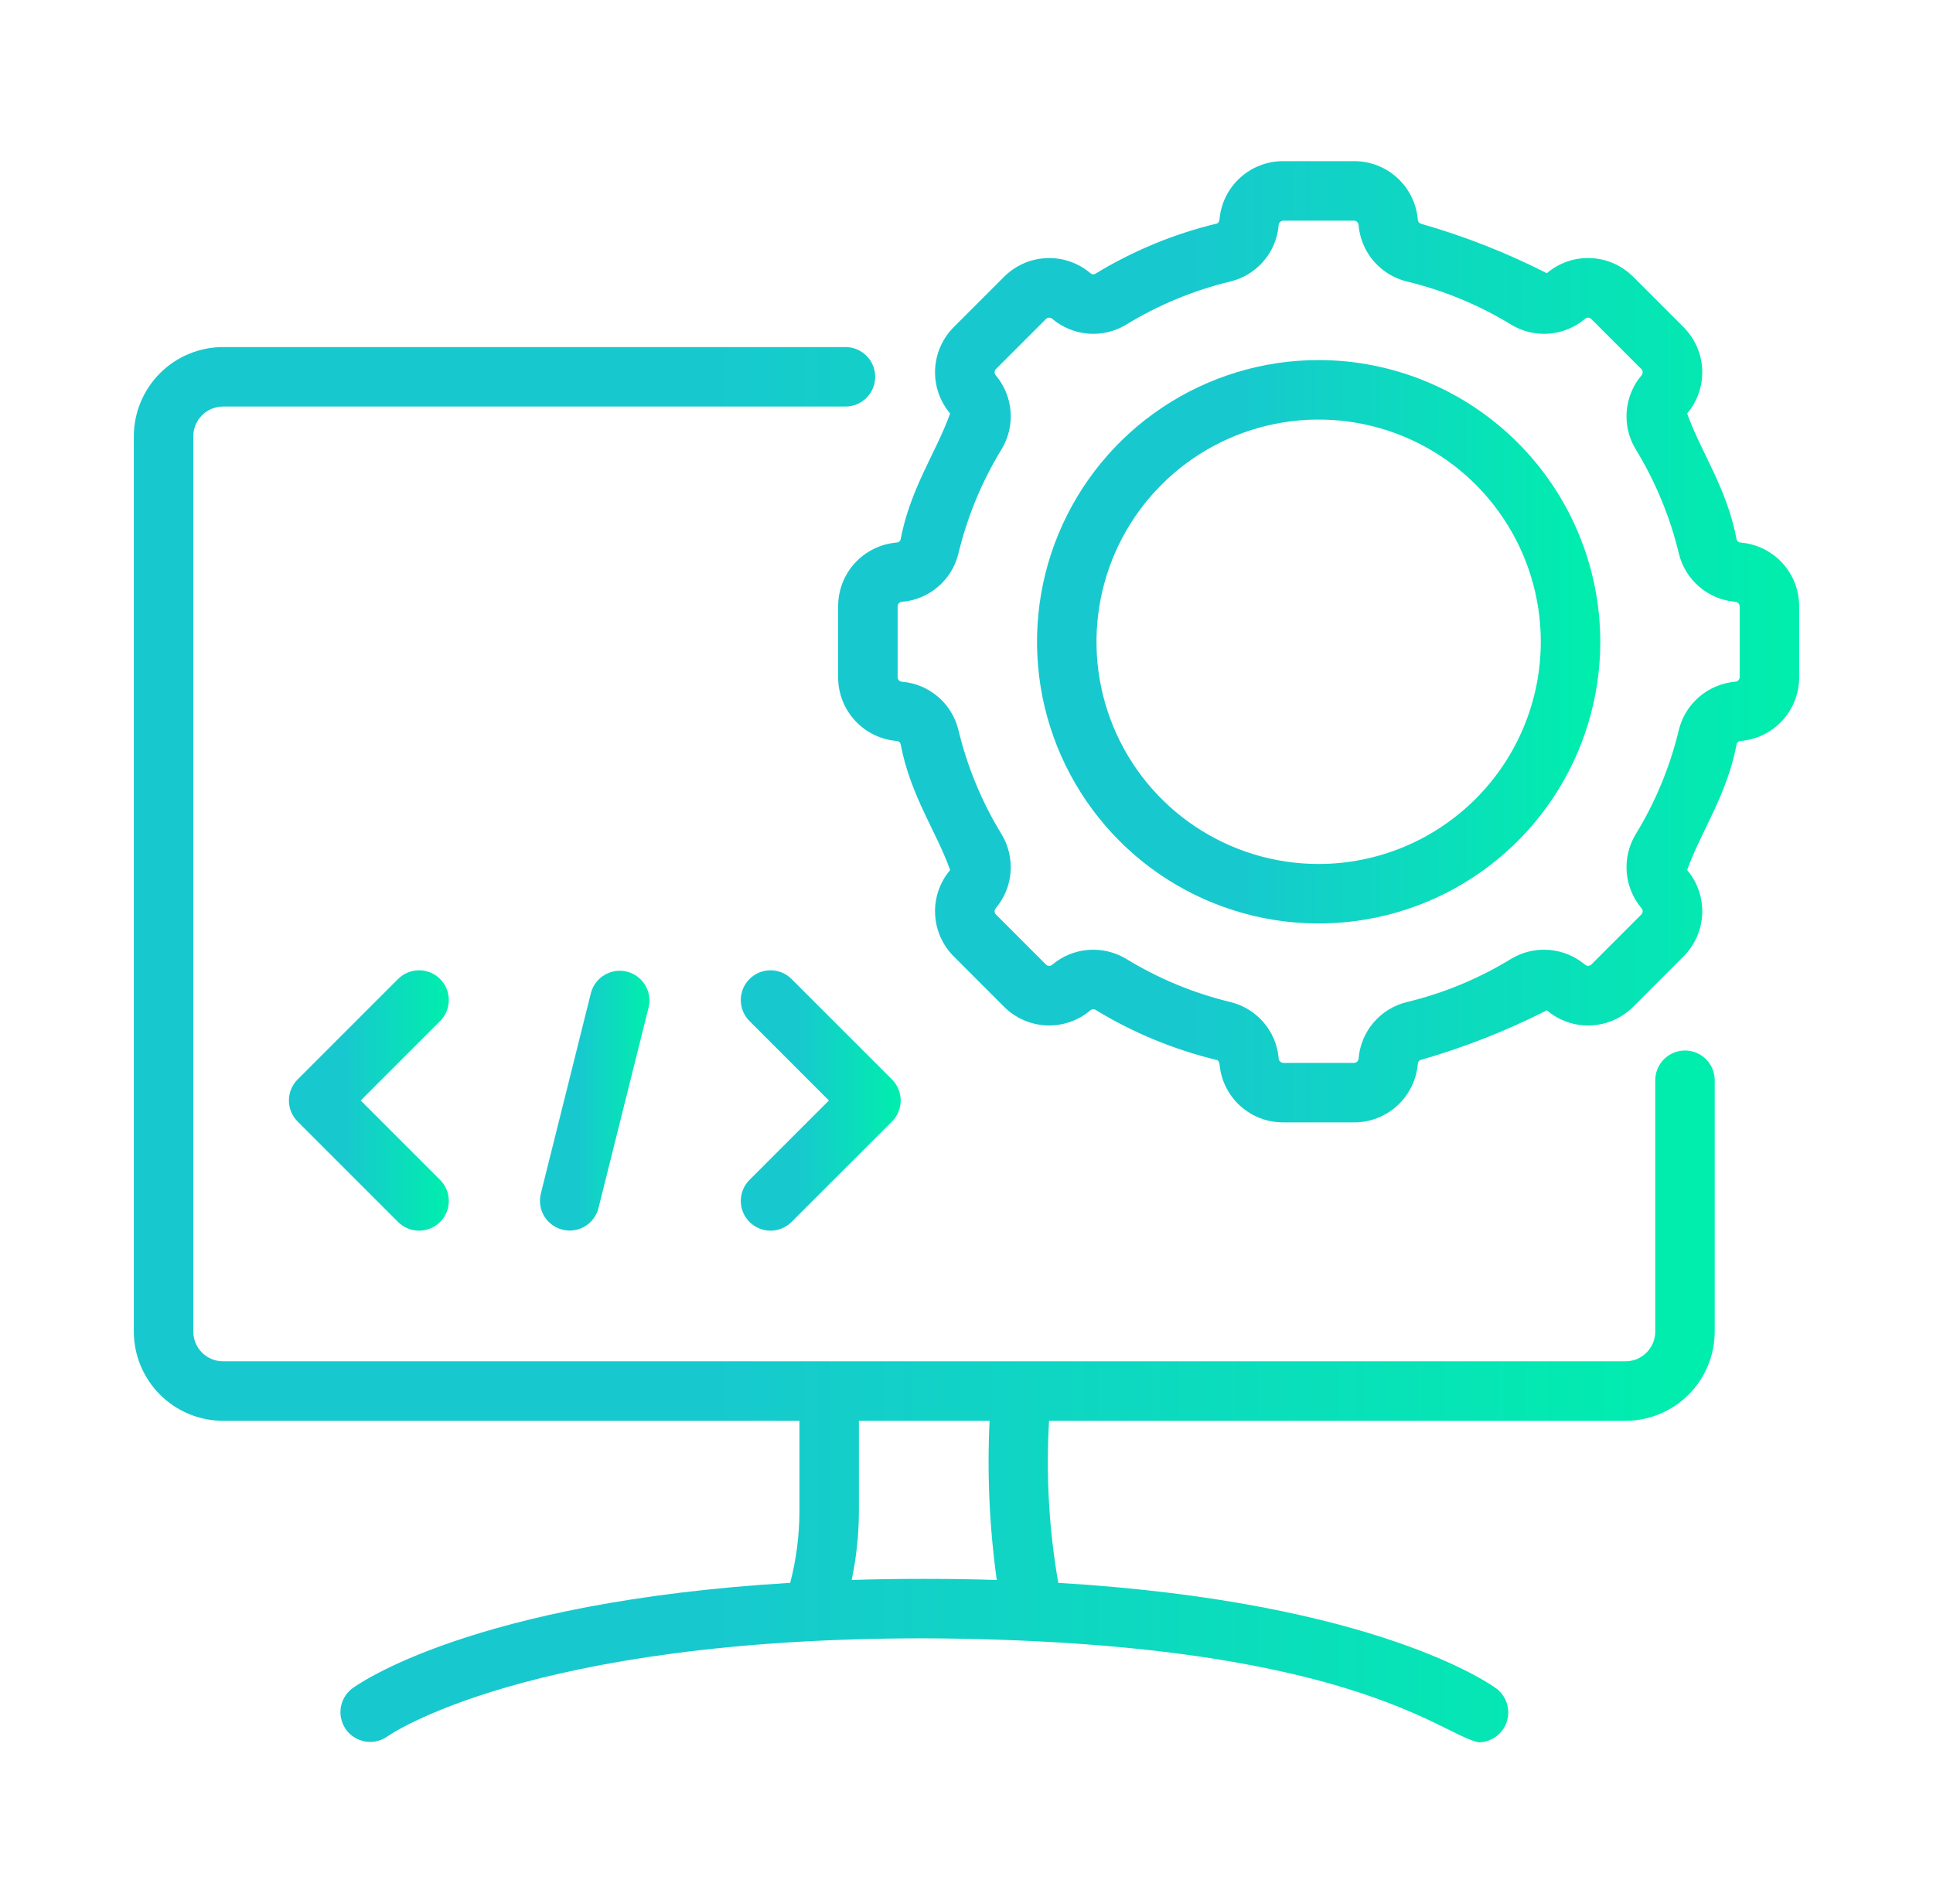
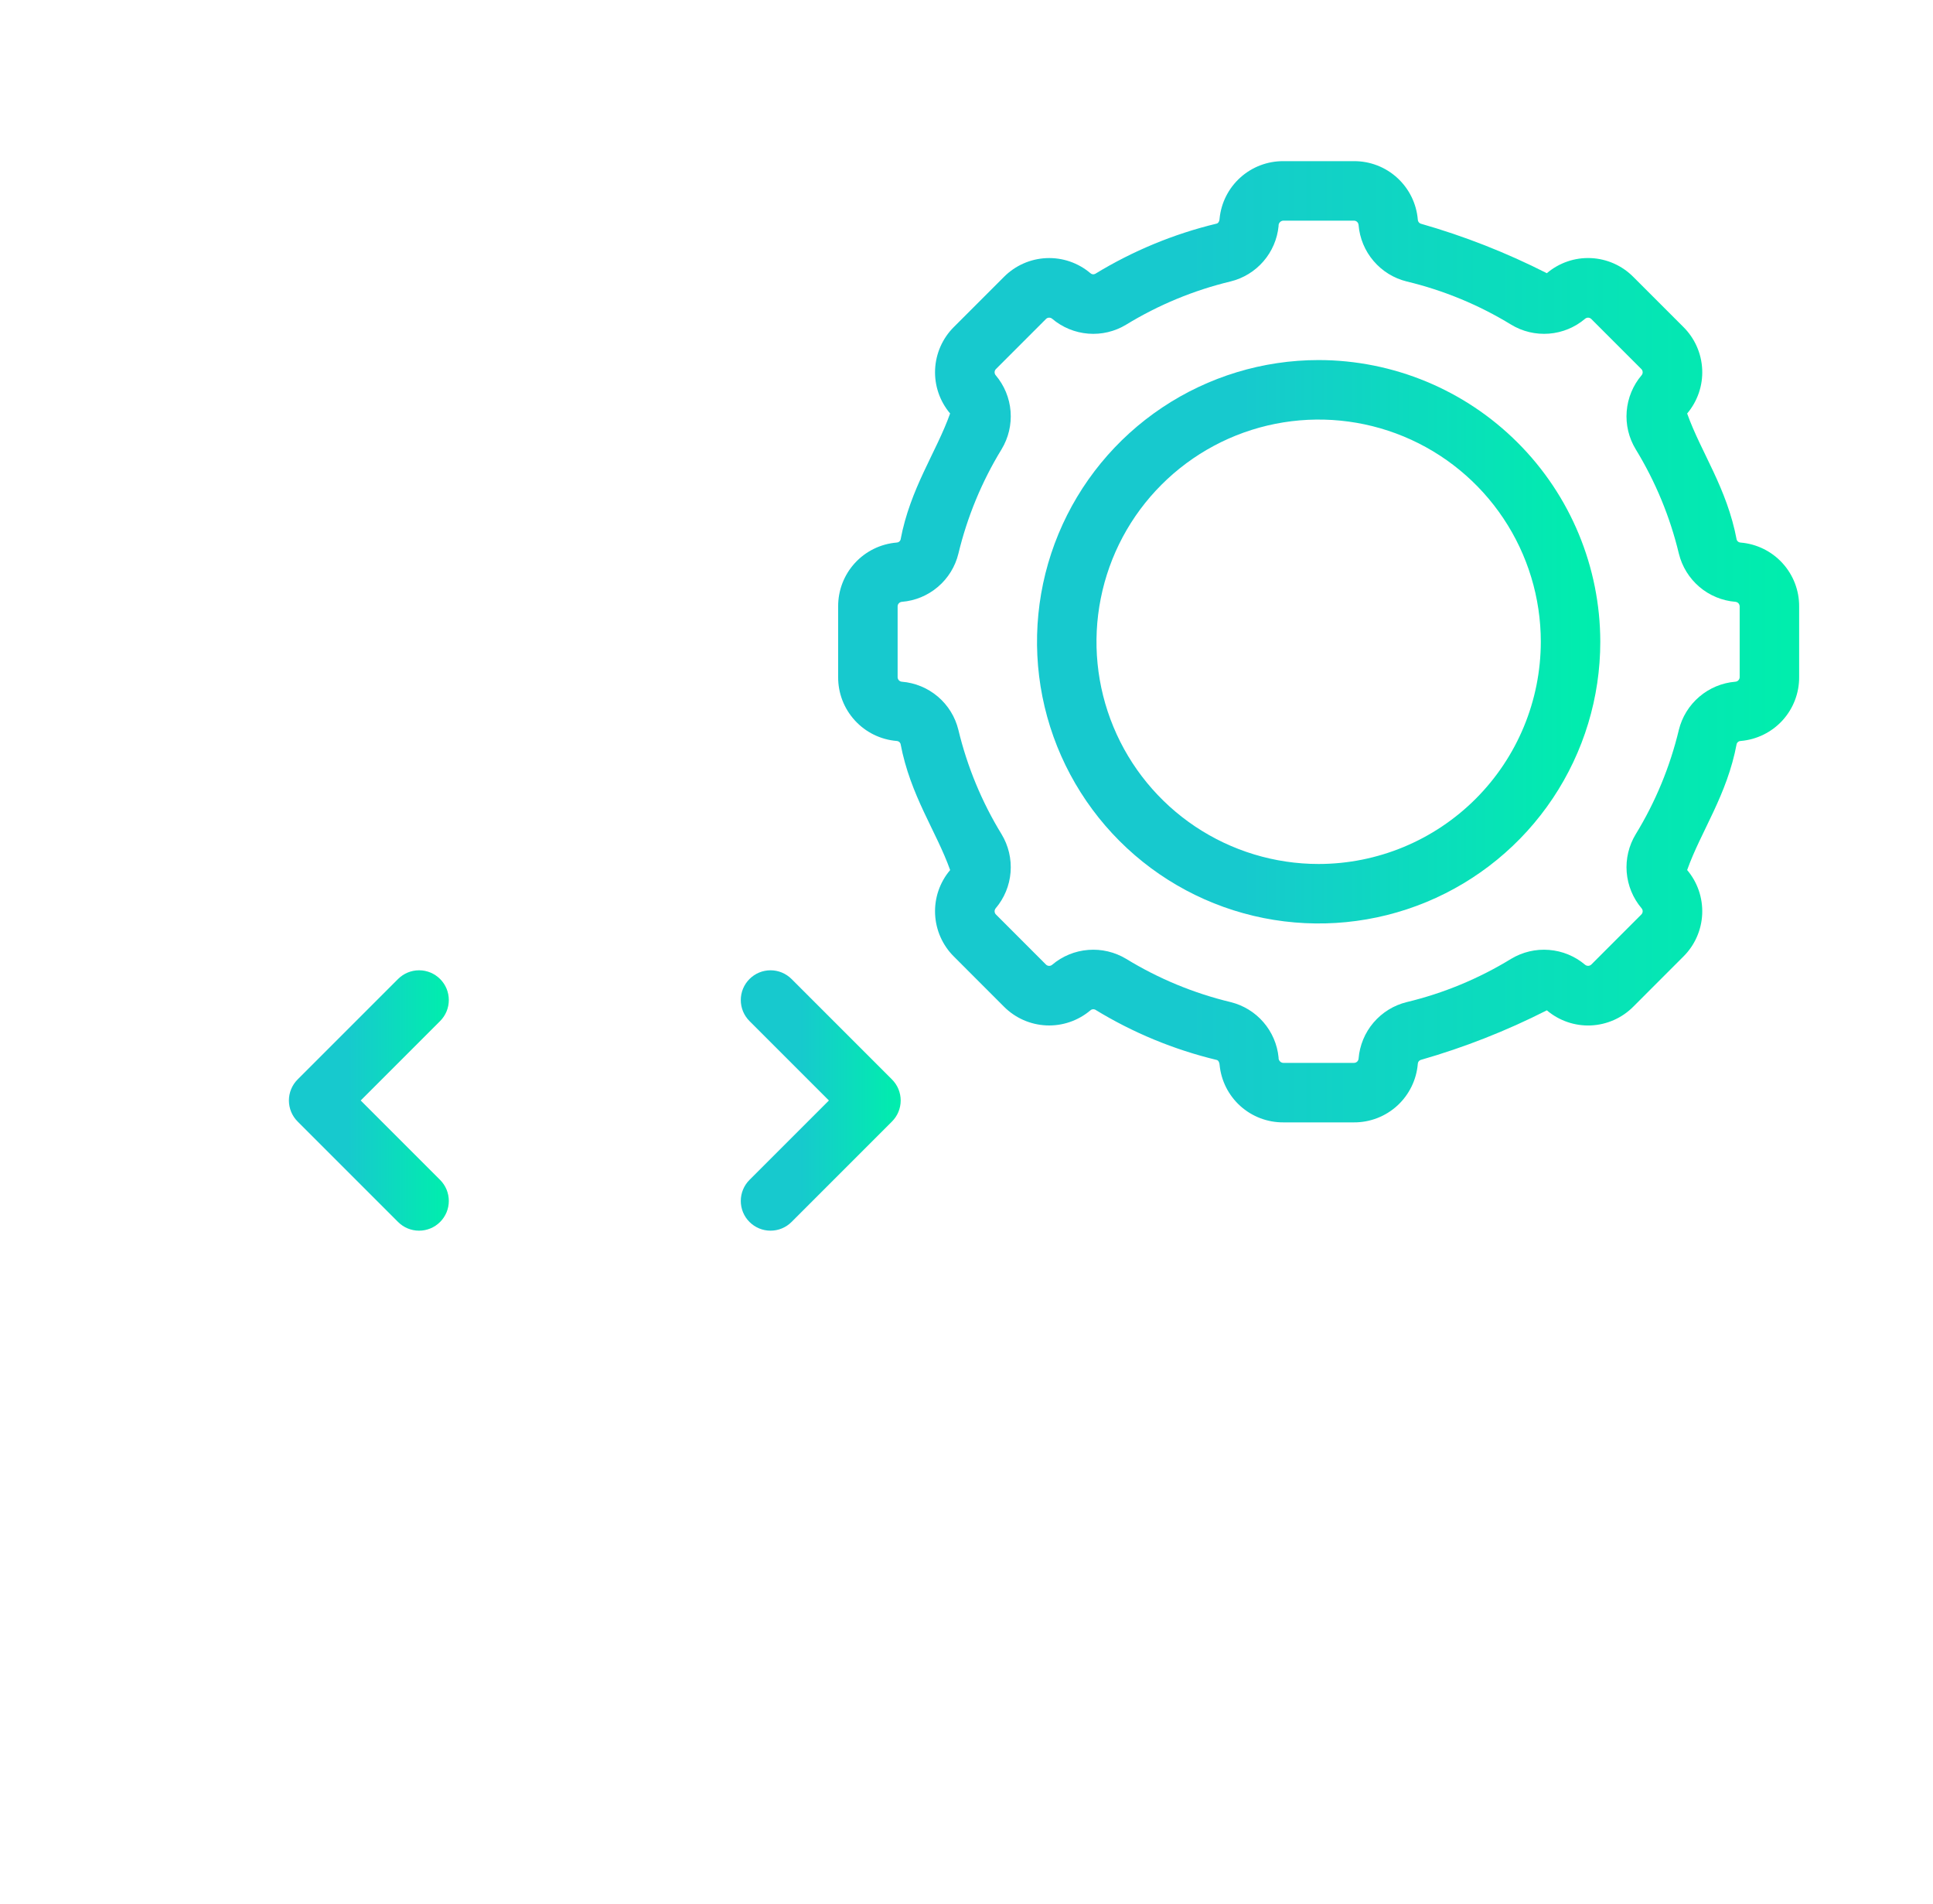
<svg xmlns="http://www.w3.org/2000/svg" width="65" height="64" viewBox="0 0 65 64" fill="none">
-   <path d="M56.66 35.318C56.529 35.318 56.399 35.344 56.277 35.394C56.156 35.445 56.046 35.518 55.953 35.611C55.86 35.704 55.786 35.814 55.736 35.936C55.686 36.057 55.66 36.187 55.66 36.318V44.767C55.66 45.033 55.555 45.287 55.367 45.474C55.18 45.662 54.925 45.767 54.66 45.767H7.5C7.235 45.767 6.981 45.662 6.793 45.474C6.606 45.287 6.5 45.033 6.5 44.767V14.668C6.5 14.403 6.606 14.149 6.793 13.961C6.981 13.774 7.235 13.668 7.5 13.668H28.43C28.695 13.668 28.949 13.563 29.137 13.375C29.324 13.188 29.43 12.933 29.43 12.668C29.43 12.403 29.324 12.148 29.137 11.961C28.949 11.773 28.695 11.668 28.43 11.668H7.5C6.705 11.669 5.942 11.985 5.38 12.548C4.817 13.11 4.501 13.873 4.5 14.668V44.767C4.501 45.563 4.817 46.325 5.38 46.888C5.942 47.45 6.705 47.767 7.5 47.767H26.882V50.83C26.879 51.635 26.775 52.436 26.571 53.215C15.872 53.855 12.006 56.643 11.828 56.777C11.624 56.939 11.49 57.173 11.456 57.431C11.422 57.689 11.49 57.951 11.645 58.16C11.8 58.368 12.031 58.508 12.288 58.55C12.545 58.592 12.808 58.531 13.022 58.382C13.067 58.349 17.718 55.08 31.079 55.08C45.372 55.149 48.463 58.349 49.73 58.577C49.938 58.573 50.139 58.505 50.307 58.382C50.474 58.259 50.6 58.087 50.666 57.889C50.731 57.692 50.734 57.479 50.674 57.28C50.614 57.081 50.494 56.905 50.33 56.777C50.152 56.643 46.286 53.855 35.586 53.215C35.273 51.417 35.169 49.589 35.276 47.767H54.66C55.456 47.767 56.218 47.45 56.781 46.888C57.343 46.325 57.659 45.563 57.66 44.767V36.318C57.66 36.187 57.634 36.057 57.584 35.936C57.534 35.814 57.46 35.704 57.367 35.611C57.275 35.518 57.164 35.445 57.043 35.394C56.922 35.344 56.791 35.318 56.66 35.318ZM28.64 53.118C28.797 52.365 28.878 51.599 28.882 50.83V47.767H33.276C33.191 49.555 33.271 51.346 33.518 53.118C31.973 53.068 30.185 53.068 28.64 53.118Z" fill="url(#paint0_linear_826_2950)" />
  <path d="M58.529 18.241C58.501 18.24 58.473 18.23 58.45 18.214C58.427 18.197 58.41 18.174 58.399 18.148C58.071 16.404 57.202 15.217 56.733 13.902C57.082 13.489 57.263 12.961 57.239 12.422C57.215 11.883 56.989 11.372 56.605 10.992L54.926 9.313C54.546 8.928 54.035 8.701 53.495 8.677C52.955 8.653 52.426 8.835 52.015 9.185C50.657 8.495 49.236 7.937 47.771 7.519C47.744 7.508 47.72 7.49 47.703 7.466C47.686 7.442 47.677 7.413 47.676 7.384C47.631 6.846 47.385 6.345 46.987 5.981C46.589 5.616 46.068 5.415 45.528 5.418H43.153C42.62 5.415 42.104 5.612 41.708 5.969C41.311 6.326 41.062 6.819 41.01 7.35C41.011 7.42 40.975 7.504 40.911 7.518C39.47 7.864 38.092 8.435 36.827 9.207C36.801 9.22 36.772 9.225 36.743 9.221C36.714 9.217 36.687 9.204 36.666 9.184C36.254 8.835 35.726 8.654 35.186 8.678C34.647 8.702 34.137 8.928 33.757 9.312L32.077 10.992C31.694 11.372 31.468 11.883 31.444 12.422C31.42 12.961 31.601 13.489 31.949 13.901C31.483 15.211 30.608 16.413 30.282 18.148C30.272 18.175 30.254 18.198 30.23 18.215C30.206 18.231 30.178 18.241 30.149 18.241C29.612 18.286 29.11 18.532 28.746 18.93C28.382 19.328 28.181 19.849 28.184 20.389V22.764C28.181 23.304 28.382 23.825 28.748 24.223C29.113 24.622 29.615 24.867 30.153 24.911C30.182 24.912 30.209 24.922 30.232 24.939C30.255 24.956 30.273 24.979 30.282 25.006C30.612 26.752 31.484 27.942 31.95 29.251C31.601 29.663 31.42 30.191 31.444 30.73C31.468 31.27 31.694 31.78 32.077 32.16L33.758 33.842C34.138 34.225 34.648 34.45 35.187 34.474C35.726 34.497 36.254 34.316 36.666 33.968C36.687 33.948 36.714 33.935 36.743 33.931C36.772 33.927 36.801 33.932 36.827 33.944C38.092 34.718 39.471 35.288 40.913 35.635C40.975 35.647 41.01 35.736 41.011 35.804C41.063 36.335 41.312 36.827 41.708 37.184C42.105 37.541 42.62 37.737 43.153 37.734H45.528C46.069 37.737 46.59 37.535 46.988 37.17C47.386 36.804 47.632 36.302 47.676 35.764C47.677 35.735 47.687 35.708 47.704 35.685C47.721 35.662 47.745 35.644 47.772 35.635C49.236 35.215 50.657 34.657 52.015 33.967C52.426 34.316 52.955 34.498 53.494 34.475C54.034 34.451 54.545 34.225 54.925 33.841L56.605 32.16C56.989 31.78 57.215 31.269 57.239 30.73C57.262 30.191 57.082 29.662 56.733 29.25C57.2 27.939 58.074 26.74 58.399 25.005C58.41 24.977 58.428 24.954 58.452 24.937C58.476 24.921 58.504 24.911 58.533 24.911C59.071 24.866 59.572 24.62 59.937 24.222C60.301 23.824 60.502 23.303 60.499 22.764V20.389C60.502 19.848 60.3 19.327 59.935 18.929C59.57 18.531 59.068 18.285 58.529 18.241ZM58.499 22.764C58.499 22.803 58.484 22.841 58.457 22.87C58.43 22.899 58.393 22.917 58.353 22.919C57.907 22.956 57.484 23.132 57.143 23.423C56.802 23.713 56.561 24.103 56.454 24.538C56.157 25.777 55.668 26.961 55.003 28.047C54.771 28.43 54.665 28.877 54.7 29.323C54.736 29.77 54.91 30.194 55.2 30.536C55.226 30.566 55.239 30.604 55.237 30.643C55.236 30.682 55.219 30.719 55.191 30.746L53.511 32.427C53.483 32.454 53.446 32.47 53.407 32.471C53.368 32.472 53.331 32.459 53.301 32.435C52.959 32.145 52.535 31.971 52.088 31.936C51.642 31.9 51.196 32.006 50.812 32.237C49.726 32.902 48.543 33.392 47.305 33.69C46.869 33.796 46.478 34.038 46.187 34.379C45.896 34.72 45.72 35.145 45.684 35.592C45.68 35.631 45.663 35.667 45.634 35.694C45.605 35.72 45.567 35.734 45.528 35.734H43.153C43.131 35.733 43.108 35.728 43.088 35.718C43.068 35.708 43.049 35.694 43.035 35.677C43.02 35.66 43.008 35.639 43.001 35.618C42.995 35.596 42.992 35.573 42.994 35.551C42.951 35.112 42.772 34.697 42.483 34.364C42.194 34.03 41.808 33.795 41.38 33.69C40.141 33.392 38.957 32.902 37.87 32.237C37.486 32.006 37.04 31.9 36.593 31.936C36.146 31.971 35.722 32.146 35.38 32.436C35.35 32.461 35.312 32.474 35.274 32.472C35.235 32.471 35.198 32.454 35.171 32.427L33.491 30.746C33.463 30.719 33.447 30.682 33.445 30.643C33.444 30.604 33.457 30.566 33.482 30.536C33.772 30.194 33.947 29.77 33.982 29.323C34.017 28.876 33.911 28.429 33.679 28.046C33.014 26.96 32.525 25.777 32.227 24.539C32.121 24.103 31.88 23.712 31.538 23.421C31.197 23.131 30.772 22.955 30.325 22.919C30.286 22.916 30.25 22.898 30.224 22.869C30.198 22.84 30.183 22.803 30.184 22.764V20.389C30.183 20.349 30.198 20.311 30.226 20.282C30.253 20.253 30.29 20.236 30.329 20.233C30.775 20.197 31.198 20.021 31.539 19.73C31.88 19.44 32.121 19.05 32.227 18.615C32.525 17.377 33.014 16.192 33.679 15.105C33.911 14.722 34.017 14.276 33.982 13.829C33.947 13.383 33.772 12.958 33.482 12.616C33.457 12.587 33.444 12.549 33.445 12.509C33.447 12.47 33.463 12.434 33.491 12.406L35.171 10.726C35.198 10.698 35.235 10.681 35.273 10.68C35.312 10.678 35.35 10.691 35.38 10.716C35.722 11.006 36.146 11.181 36.593 11.217C37.04 11.253 37.487 11.147 37.87 10.914C38.957 10.25 40.141 9.76 41.38 9.462C41.809 9.357 42.194 9.121 42.483 8.788C42.772 8.455 42.951 8.04 42.994 7.601C42.992 7.578 42.995 7.555 43.001 7.534C43.008 7.512 43.02 7.492 43.035 7.475C43.049 7.458 43.068 7.444 43.088 7.434C43.108 7.425 43.131 7.419 43.153 7.418H45.528C45.568 7.418 45.606 7.433 45.635 7.46C45.664 7.488 45.681 7.525 45.684 7.564C45.721 8.011 45.897 8.434 46.188 8.774C46.478 9.115 46.868 9.356 47.303 9.463C48.541 9.76 49.725 10.249 50.812 10.913C51.194 11.146 51.641 11.252 52.088 11.217C52.535 11.182 52.959 11.007 53.301 10.717C53.331 10.692 53.369 10.678 53.407 10.68C53.446 10.682 53.483 10.698 53.511 10.726L55.191 12.406C55.219 12.433 55.236 12.47 55.237 12.509C55.239 12.548 55.226 12.586 55.201 12.615C54.911 12.957 54.736 13.381 54.7 13.828C54.664 14.275 54.77 14.721 55.003 15.104C55.668 16.192 56.158 17.377 56.455 18.616C56.563 19.051 56.804 19.441 57.146 19.732C57.487 20.022 57.911 20.197 58.358 20.233C58.396 20.237 58.432 20.255 58.459 20.283C58.485 20.312 58.499 20.35 58.499 20.389V22.764Z" fill="url(#paint1_linear_826_2950)" />
  <path d="M44.342 12.105C42.469 12.105 40.638 12.661 39.08 13.702C37.523 14.742 36.309 16.221 35.592 17.952C34.875 19.682 34.688 21.587 35.053 23.424C35.419 25.261 36.321 26.948 37.645 28.273C38.969 29.598 40.657 30.5 42.494 30.865C44.331 31.23 46.236 31.043 47.966 30.326C49.697 29.609 51.176 28.395 52.216 26.838C53.257 25.28 53.812 23.449 53.812 21.576C53.809 19.065 52.811 16.658 51.035 14.883C49.26 13.107 46.853 12.108 44.342 12.105ZM44.342 29.047C42.864 29.047 41.42 28.609 40.191 27.788C38.963 26.967 38.005 25.8 37.44 24.435C36.874 23.07 36.726 21.568 37.015 20.119C37.303 18.669 38.014 17.338 39.059 16.294C40.104 15.249 41.435 14.537 42.884 14.249C44.334 13.961 45.836 14.109 47.201 14.674C48.566 15.24 49.733 16.197 50.553 17.426C51.374 18.654 51.812 20.099 51.812 21.576C51.81 23.557 51.022 25.456 49.622 26.856C48.221 28.257 46.322 29.045 44.342 29.047Z" fill="url(#paint2_linear_826_2950)" />
  <path d="M14.799 32.914C14.706 32.821 14.596 32.748 14.475 32.697C14.353 32.647 14.223 32.621 14.092 32.621C13.96 32.621 13.83 32.647 13.709 32.697C13.588 32.748 13.478 32.821 13.385 32.914L10.008 36.291C9.915 36.384 9.841 36.494 9.791 36.615C9.741 36.737 9.715 36.867 9.715 36.998C9.715 37.129 9.741 37.259 9.791 37.381C9.841 37.502 9.915 37.612 10.008 37.705L13.385 41.082C13.478 41.175 13.588 41.249 13.709 41.299C13.831 41.349 13.96 41.375 14.092 41.375C14.223 41.375 14.353 41.349 14.474 41.299C14.596 41.249 14.706 41.175 14.799 41.082C14.892 40.989 14.965 40.879 15.016 40.758C15.066 40.636 15.092 40.506 15.092 40.375C15.092 40.244 15.066 40.114 15.016 39.992C14.965 39.871 14.892 39.761 14.799 39.668L12.129 36.998L14.799 34.328C14.892 34.235 14.965 34.125 15.016 34.004C15.066 33.882 15.092 33.752 15.092 33.621C15.092 33.49 15.066 33.36 15.016 33.238C14.965 33.117 14.892 33.007 14.799 32.914Z" fill="url(#paint3_linear_826_2950)" />
  <path d="M25.203 39.668C25.016 39.855 24.91 40.11 24.91 40.375C24.91 40.64 25.015 40.895 25.203 41.082C25.391 41.27 25.645 41.375 25.91 41.375C26.175 41.375 26.43 41.27 26.617 41.082L29.994 37.705C30.087 37.612 30.161 37.502 30.211 37.381C30.261 37.259 30.287 37.129 30.287 36.998C30.287 36.867 30.261 36.737 30.211 36.615C30.161 36.494 30.087 36.384 29.994 36.291L26.617 32.914C26.524 32.821 26.414 32.748 26.293 32.697C26.171 32.647 26.041 32.621 25.91 32.621C25.779 32.621 25.649 32.647 25.527 32.697C25.406 32.748 25.296 32.821 25.203 32.914C25.11 33.007 25.037 33.117 24.986 33.238C24.936 33.36 24.91 33.49 24.91 33.621C24.91 33.752 24.936 33.882 24.986 34.004C25.037 34.125 25.11 34.235 25.203 34.328L27.873 36.998L25.203 39.668Z" fill="url(#paint4_linear_826_2950)" />
-   <path d="M19.873 33.376L18.186 40.13C18.154 40.257 18.148 40.39 18.167 40.519C18.186 40.649 18.231 40.774 18.299 40.886C18.366 40.999 18.455 41.097 18.561 41.175C18.666 41.253 18.786 41.31 18.914 41.342C19.041 41.374 19.173 41.38 19.303 41.361C19.433 41.341 19.558 41.297 19.67 41.229C19.783 41.161 19.881 41.072 19.959 40.967C20.037 40.861 20.094 40.742 20.125 40.614L21.813 33.86C21.872 33.605 21.828 33.337 21.691 33.114C21.554 32.891 21.335 32.73 21.081 32.666C20.827 32.603 20.558 32.642 20.332 32.775C20.107 32.907 19.942 33.123 19.873 33.376Z" fill="url(#paint5_linear_826_2950)" />
  <defs>
    <linearGradient id="paint0_linear_826_2950" x1="23.89" y1="43.201" x2="57.13" y2="43.201" gradientUnits="userSpaceOnUse">
      <stop stop-color="#17C9CE" />
      <stop offset="1" stop-color="#00EEAD" />
    </linearGradient>
    <linearGradient id="paint1_linear_826_2950" x1="39.971" y1="27.142" x2="60.177" y2="27.142" gradientUnits="userSpaceOnUse">
      <stop stop-color="#17C9CE" />
      <stop offset="1" stop-color="#00EEAD" />
    </linearGradient>
    <linearGradient id="paint2_linear_826_2950" x1="41.78" y1="24.838" x2="53.623" y2="24.838" gradientUnits="userSpaceOnUse">
      <stop stop-color="#17C9CE" />
      <stop offset="1" stop-color="#00EEAD" />
    </linearGradient>
    <linearGradient id="paint3_linear_826_2950" x1="11.676" y1="38.506" x2="15.038" y2="38.506" gradientUnits="userSpaceOnUse">
      <stop stop-color="#17C9CE" />
      <stop offset="1" stop-color="#00EEAD" />
    </linearGradient>
    <linearGradient id="paint4_linear_826_2950" x1="26.871" y1="38.506" x2="30.233" y2="38.506" gradientUnits="userSpaceOnUse">
      <stop stop-color="#17C9CE" />
      <stop offset="1" stop-color="#00EEAD" />
    </linearGradient>
    <linearGradient id="paint5_linear_826_2950" x1="19.499" y1="38.508" x2="21.802" y2="38.508" gradientUnits="userSpaceOnUse">
      <stop stop-color="#17C9CE" />
      <stop offset="1" stop-color="#00EEAD" />
    </linearGradient>
  </defs>
</svg>